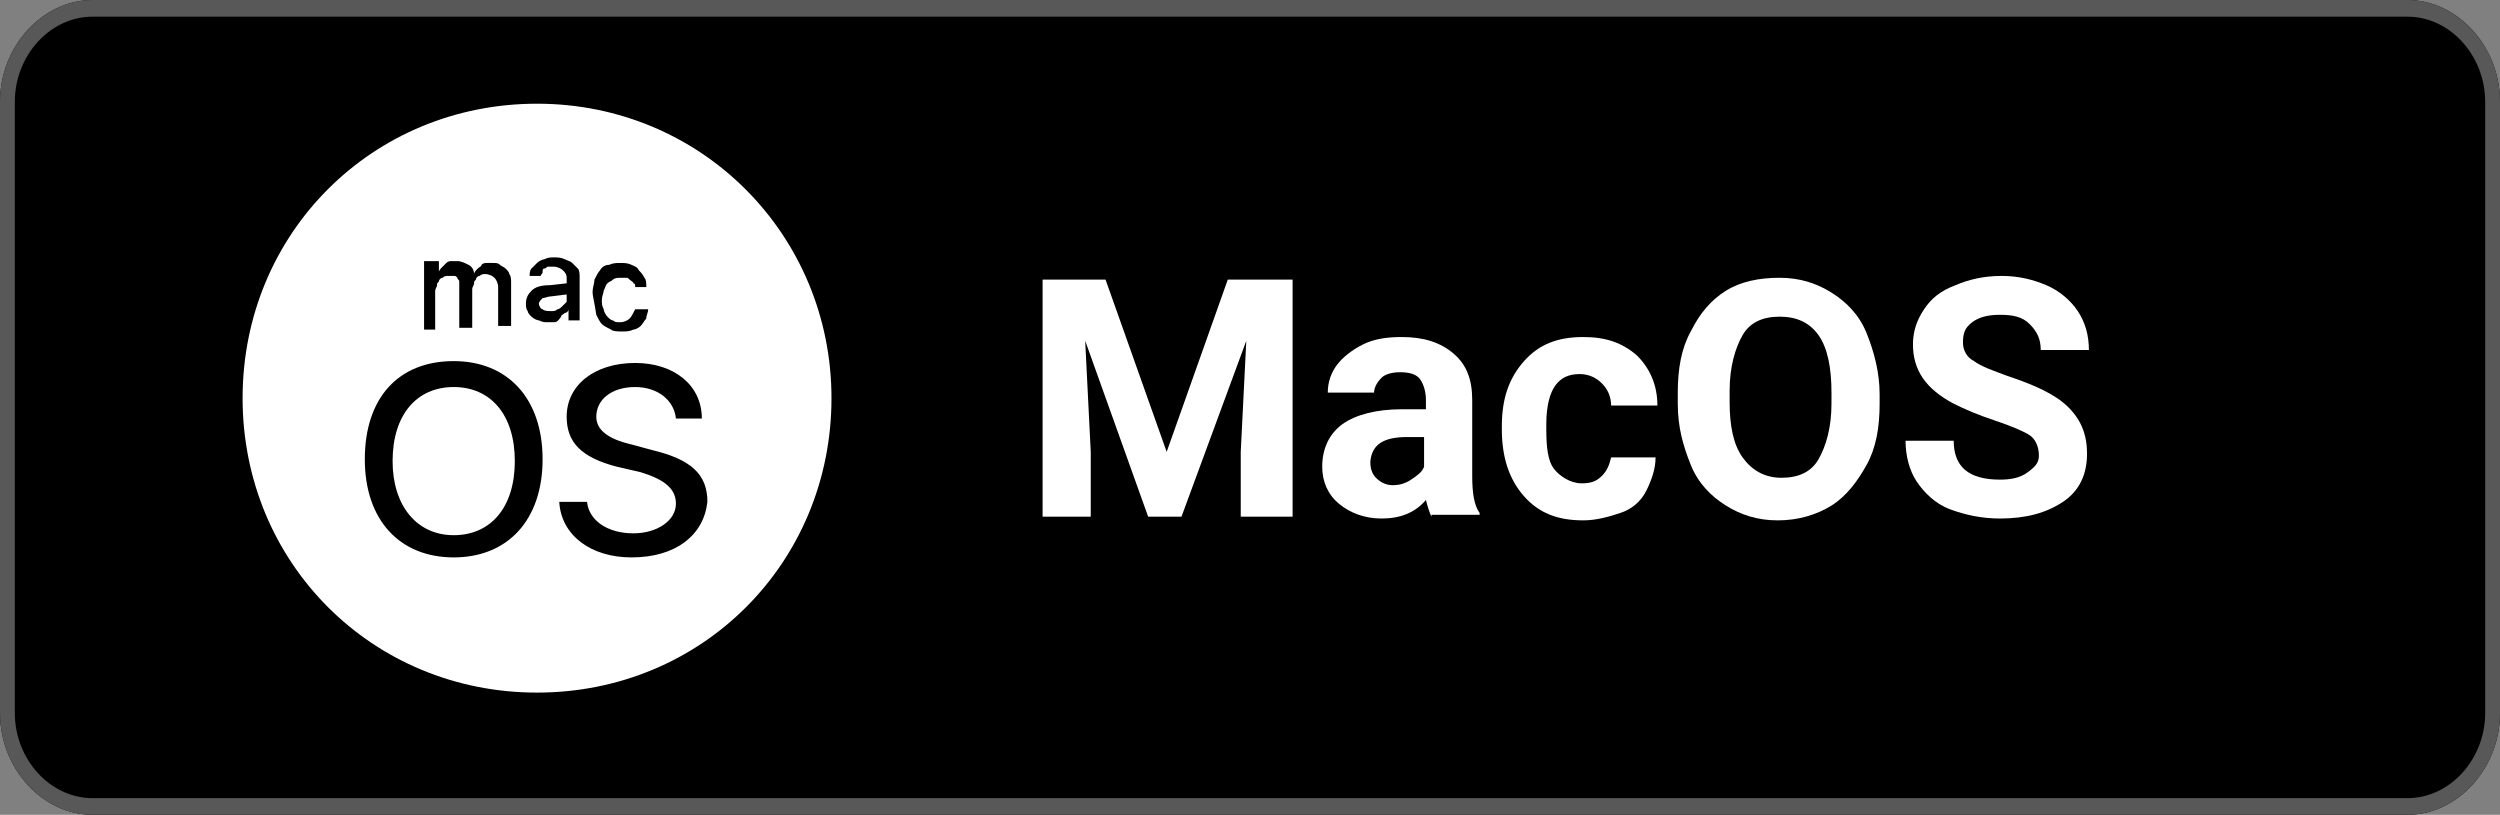
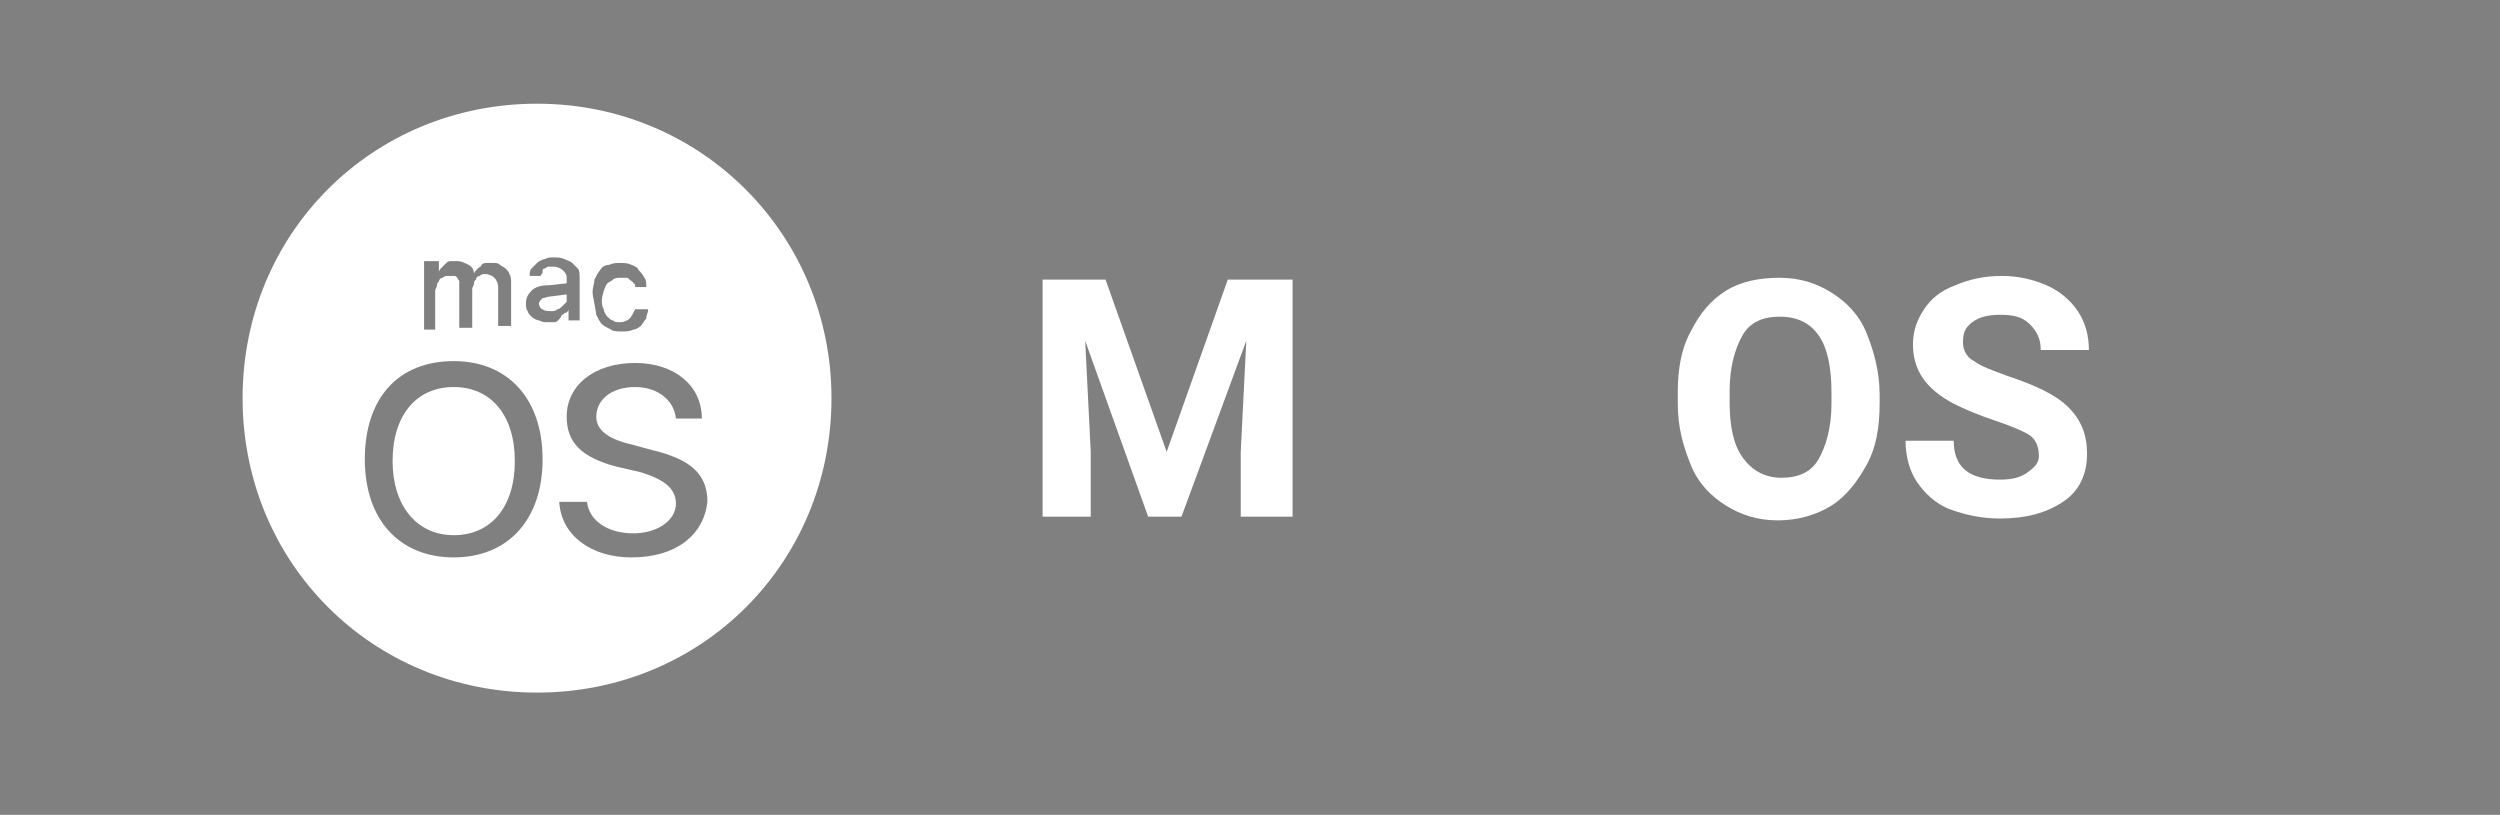
<svg xmlns="http://www.w3.org/2000/svg" width="135" height="44" viewBox="0 0 135 44" fill="none">
  <rect x="0" y="0" width="135" height="44" fill="#808080" stroke="none" />
  <g clip-path="url(#clip0_9_174)">
-     <path d="M130 44H5C2.3 44 0 41.5 0 38.5V5.5C0 2.5 2.3 0 5 0H130C132.7 0 135 2.5 135 5.5V38.5C135 41.5 132.7 44 130 44Z" fill="black" />
-     <path d="M130 0.9C132.3 0.9 134.2 3 134.2 5.5V38.5C134.2 41 132.3 43.1 130 43.1H5C2.7 43.1 0.8 41 0.8 38.5V5.5C0.8 3 2.7 0.9 5 0.9H130ZM130 0H5C2.3 0 0 2.5 0 5.5V38.5C0 41.5 2.3 44 5 44H130C132.7 44 135 41.5 135 38.5V5.5C135 2.5 132.7 0 130 0Z" fill="#585858" />
    <path d="M30.6 16.2V15.9L29.8 16C29.6 16 29.4 16.1 29.3 16.1C29.2 16.2 29.1 16.3 29.1 16.4C29.1 16.5 29.2 16.7 29.3 16.7C29.4 16.8 29.6 16.8 29.8 16.8C29.9 16.8 30 16.8 30.1 16.7C30.2 16.7 30.3 16.6 30.4 16.5C30.5 16.4 30.5 16.4 30.6 16.3C30.6 16.4 30.6 16.3 30.6 16.2ZM29 5.6C20.1 5.6 13.1 12.6 13.1 21.5C13.1 30.4 20.1 37.4 29 37.4C37.9 37.4 44.9 30.4 44.9 21.5C44.9 12.7 37.9 5.6 29 5.6ZM32.1 15.1C32.2 14.9 32.3 14.7 32.4 14.6C32.5 14.4 32.7 14.3 32.9 14.3C33.1 14.2 33.3 14.2 33.5 14.2C33.7 14.2 33.9 14.2 34.1 14.3C34.3 14.4 34.4 14.4 34.5 14.6C34.6 14.7 34.7 14.8 34.8 15C34.9 15.1 34.9 15.3 34.9 15.5H34.3C34.3 15.4 34.3 15.3 34.2 15.3C34.2 15.2 34.1 15.2 34 15.1C33.9 15 33.9 15 33.8 15C33.7 15 33.6 15 33.5 15C33.4 15 33.2 15 33.1 15.1C33 15.2 32.9 15.2 32.8 15.3C32.7 15.4 32.7 15.5 32.6 15.7C32.6 15.8 32.5 16 32.5 16.2C32.5 16.4 32.5 16.5 32.6 16.7C32.6 16.8 32.7 17 32.8 17.1C32.9 17.2 33 17.3 33.1 17.3C33.2 17.4 33.3 17.4 33.5 17.4C33.7 17.4 33.9 17.3 34 17.2C34.1 17.1 34.2 16.9 34.3 16.7H35C35 16.9 34.9 17 34.9 17.2C34.8 17.3 34.7 17.5 34.6 17.6C34.5 17.7 34.3 17.8 34.2 17.8C34 17.9 33.8 17.9 33.6 17.9C33.4 17.9 33.1 17.9 33 17.8C32.8 17.7 32.6 17.6 32.5 17.5C32.4 17.4 32.3 17.2 32.2 17C32.1 16.3 32 16 32 15.8C32 15.5 32.1 15.3 32.1 15.1ZM23.1 14.1H23.7V14.7C23.7 14.6 23.8 14.5 23.9 14.4C24 14.3 24 14.3 24.1 14.2C24.2 14.1 24.3 14.1 24.4 14.1C24.5 14.1 24.6 14.1 24.7 14.1C24.9 14.1 25.1 14.2 25.3 14.3C25.5 14.4 25.6 14.6 25.6 14.8C25.6 14.7 25.7 14.6 25.8 14.5C25.9 14.4 26 14.4 26 14.3C26.1 14.2 26.2 14.2 26.3 14.2C26.4 14.2 26.5 14.2 26.6 14.2C26.8 14.2 26.9 14.2 27 14.3C27.1 14.4 27.2 14.4 27.3 14.5C27.4 14.6 27.5 14.7 27.5 14.8C27.6 14.9 27.6 15.1 27.6 15.3V17.6H26.9V15.5C26.9 15.3 26.8 15.1 26.7 15C26.6 14.9 26.4 14.8 26.2 14.8C26.1 14.8 26 14.8 25.9 14.9C25.8 14.9 25.7 15 25.7 15.1C25.6 15.2 25.6 15.2 25.6 15.3C25.6 15.4 25.5 15.5 25.5 15.6V17.7H24.8V15.5C24.8 15.4 24.8 15.3 24.8 15.2C24.8 15.1 24.7 15.1 24.7 15C24.6 14.9 24.6 14.9 24.5 14.9C24.4 14.9 24.3 14.9 24.2 14.9C24.1 14.9 24 14.9 23.9 15C23.8 15 23.7 15.1 23.7 15.2C23.6 15.3 23.6 15.3 23.6 15.4C23.6 15.5 23.5 15.6 23.5 15.7V17.8H22.9V14.1H23.1ZM24.5 30.1C21.6 30.1 19.7 28.1 19.7 24.8C19.7 21.5 21.5 19.5 24.5 19.5C27.4 19.5 29.3 21.5 29.3 24.8C29.3 28.1 27.4 30.1 24.5 30.1ZM29.9 17.4C29.8 17.4 29.7 17.4 29.6 17.4C29.4 17.4 29.3 17.4 29.1 17.3C29 17.3 28.8 17.2 28.7 17.1C28.6 17 28.5 16.9 28.5 16.8C28.4 16.7 28.4 16.5 28.4 16.4C28.4 16.1 28.5 15.9 28.7 15.7C28.9 15.5 29.2 15.4 29.7 15.4L30.6 15.3V15C30.6 14.8 30.5 14.7 30.4 14.6C30.3 14.5 30.1 14.4 29.9 14.4C29.8 14.4 29.7 14.4 29.6 14.4C29.5 14.4 29.5 14.5 29.4 14.5C29.3 14.5 29.3 14.6 29.3 14.7C29.3 14.8 29.2 14.8 29.2 14.9H28.6C28.6 14.8 28.6 14.6 28.7 14.5C28.8 14.4 28.9 14.3 29 14.2C29.1 14.1 29.3 14 29.4 14C29.6 13.9 29.7 13.9 29.9 13.9C30.1 13.9 30.3 13.9 30.5 14C30.7 14.1 30.8 14.1 30.9 14.2C31 14.3 31.1 14.4 31.2 14.5C31.3 14.6 31.3 14.8 31.3 15V17.3H30.7V16.7C30.7 16.8 30.6 16.9 30.5 16.9C30.4 17 30.3 17 30.3 17.1C30.1 17.4 30 17.4 29.9 17.4ZM34.1 30.1C31.9 30.1 30.3 28.9 30.2 27.1H31.7C31.8 28.1 32.8 28.8 34.2 28.8C35.5 28.8 36.5 28.1 36.5 27.2C36.5 26.4 35.9 25.9 34.6 25.5L33.3 25.2C31.4 24.7 30.6 23.9 30.6 22.5C30.6 20.8 32.1 19.6 34.3 19.6C36.4 19.6 37.9 20.8 37.9 22.6H36.5C36.4 21.6 35.5 20.9 34.3 20.9C33 20.9 32.2 21.6 32.2 22.5C32.2 23.2 32.8 23.7 34.1 24L35.2 24.3C37.3 24.8 38.2 25.6 38.2 27.1C38 28.9 36.5 30.1 34.1 30.1ZM24.5 20.9C22.5 20.9 21.2 22.4 21.2 24.9C21.2 27.3 22.5 28.9 24.5 28.9C26.5 28.9 27.8 27.4 27.8 24.9C27.8 22.4 26.5 20.9 24.5 20.9Z" fill="white" />
    <path d="M59.7 15.1L63 24.4L66.3 15.1H69.8V27.9H67V24.4L67.3 18.4L63.8 27.9H62L58.6 18.4L58.9 24.4V27.9H56.3V15.1H59.7Z" fill="white" />
-     <path d="M77.3 27.9C77.2 27.7 77.1 27.4 77 27C76.4 27.7 75.6 28 74.6 28C73.7 28 72.9 27.7 72.3 27.2C71.7 26.7 71.4 26 71.4 25.2C71.4 24.2 71.8 23.4 72.5 22.9C73.2 22.4 74.3 22.1 75.7 22.1H77V21.6C77 21.2 76.9 20.8 76.7 20.5C76.5 20.2 76.1 20.1 75.6 20.1C75.2 20.1 74.8 20.2 74.6 20.4C74.4 20.6 74.2 20.9 74.2 21.2H71.7C71.7 20.6 71.9 20.1 72.2 19.7C72.5 19.3 73 18.9 73.6 18.6C74.2 18.3 74.9 18.2 75.7 18.2C76.9 18.2 77.8 18.5 78.5 19.1C79.2 19.7 79.5 20.5 79.5 21.6V25.7C79.5 26.6 79.6 27.3 79.9 27.7V27.8H77.3V27.9ZM75.2 26.2C75.6 26.2 75.9 26.1 76.2 25.9C76.5 25.7 76.8 25.5 76.9 25.2V23.6H76C74.7 23.6 74.1 24 74 24.9V25C74 25.3 74.1 25.6 74.3 25.8C74.5 26 74.8 26.2 75.2 26.2Z" fill="white" />
-     <path d="M85.4 26.1C85.9 26.1 86.2 26 86.5 25.7C86.8 25.4 86.9 25.1 87 24.7H89.4C89.4 25.3 89.2 25.9 88.9 26.5C88.6 27.1 88.1 27.5 87.5 27.7C86.9 27.9 86.2 28.1 85.5 28.1C84.1 28.1 83.1 27.7 82.3 26.8C81.5 25.9 81.1 24.7 81.1 23.2V23C81.1 21.5 81.5 20.4 82.3 19.5C83.1 18.6 84.1 18.2 85.5 18.2C86.7 18.2 87.6 18.5 88.4 19.2C89.1 19.9 89.5 20.8 89.5 21.9H87C87 21.4 86.8 21 86.5 20.7C86.2 20.4 85.8 20.2 85.3 20.2C84.7 20.2 84.3 20.4 84 20.8C83.7 21.2 83.5 21.9 83.5 22.9V23.2C83.5 24.2 83.6 24.9 83.9 25.3C84.2 25.7 84.8 26.1 85.4 26.1Z" fill="white" />
    <path d="M101.5 21.8C101.5 23.1 101.3 24.2 100.8 25.1C100.3 26 99.7 26.8 98.9 27.3C98.1 27.8 97.1 28.1 96 28.1C94.9 28.1 94 27.8 93.2 27.3C92.4 26.8 91.7 26.1 91.3 25.1C90.9 24.1 90.6 23.1 90.6 21.8V21.2C90.6 19.9 90.8 18.8 91.3 17.9C91.8 16.9 92.4 16.2 93.2 15.7C94 15.2 95 15 96.1 15C97.2 15 98.1 15.3 98.9 15.8C99.7 16.3 100.4 17 100.8 18C101.2 19 101.5 20.1 101.5 21.3V21.8ZM98.9 21.2C98.9 19.9 98.7 18.8 98.2 18.1C97.7 17.4 97 17.1 96.1 17.1C95.2 17.1 94.5 17.4 94.1 18.1C93.7 18.8 93.4 19.8 93.4 21.1V21.7C93.4 23 93.6 24 94.1 24.7C94.6 25.4 95.3 25.8 96.2 25.8C97.1 25.8 97.8 25.5 98.2 24.8C98.6 24.1 98.9 23.1 98.9 21.8V21.2Z" fill="white" />
    <path d="M110.1 24.6C110.1 24.1 109.9 23.7 109.6 23.5C109.3 23.3 108.6 23 107.7 22.7C106.8 22.4 106.1 22.1 105.5 21.8C104 21 103.3 20 103.3 18.6C103.3 17.9 103.5 17.3 103.9 16.7C104.3 16.1 104.8 15.7 105.6 15.4C106.3 15.1 107.1 14.9 108.1 14.9C109 14.9 109.8 15.1 110.5 15.4C111.2 15.7 111.8 16.2 112.2 16.8C112.6 17.4 112.8 18.1 112.8 18.9H110.2C110.2 18.3 110 17.9 109.6 17.5C109.2 17.1 108.7 17 108 17C107.4 17 106.9 17.1 106.5 17.4C106.1 17.7 106 18 106 18.5C106 18.9 106.2 19.3 106.6 19.5C107 19.8 107.6 20 108.4 20.3C109.9 20.8 111 21.3 111.7 22C112.4 22.7 112.7 23.5 112.7 24.5C112.7 25.6 112.3 26.5 111.4 27.1C110.5 27.7 109.4 28 108 28C107 28 106.1 27.8 105.3 27.5C104.5 27.2 103.9 26.6 103.5 26C103.1 25.4 102.9 24.6 102.9 23.8H105.5C105.5 25.2 106.3 25.9 108 25.9C108.6 25.9 109.1 25.8 109.5 25.5C109.9 25.2 110.1 25 110.1 24.6Z" fill="white" />
  </g>
  <defs>
    <clipPath id="clip0_9_174">
      <rect width="135" height="44" fill="white" />
    </clipPath>
  </defs>
</svg>